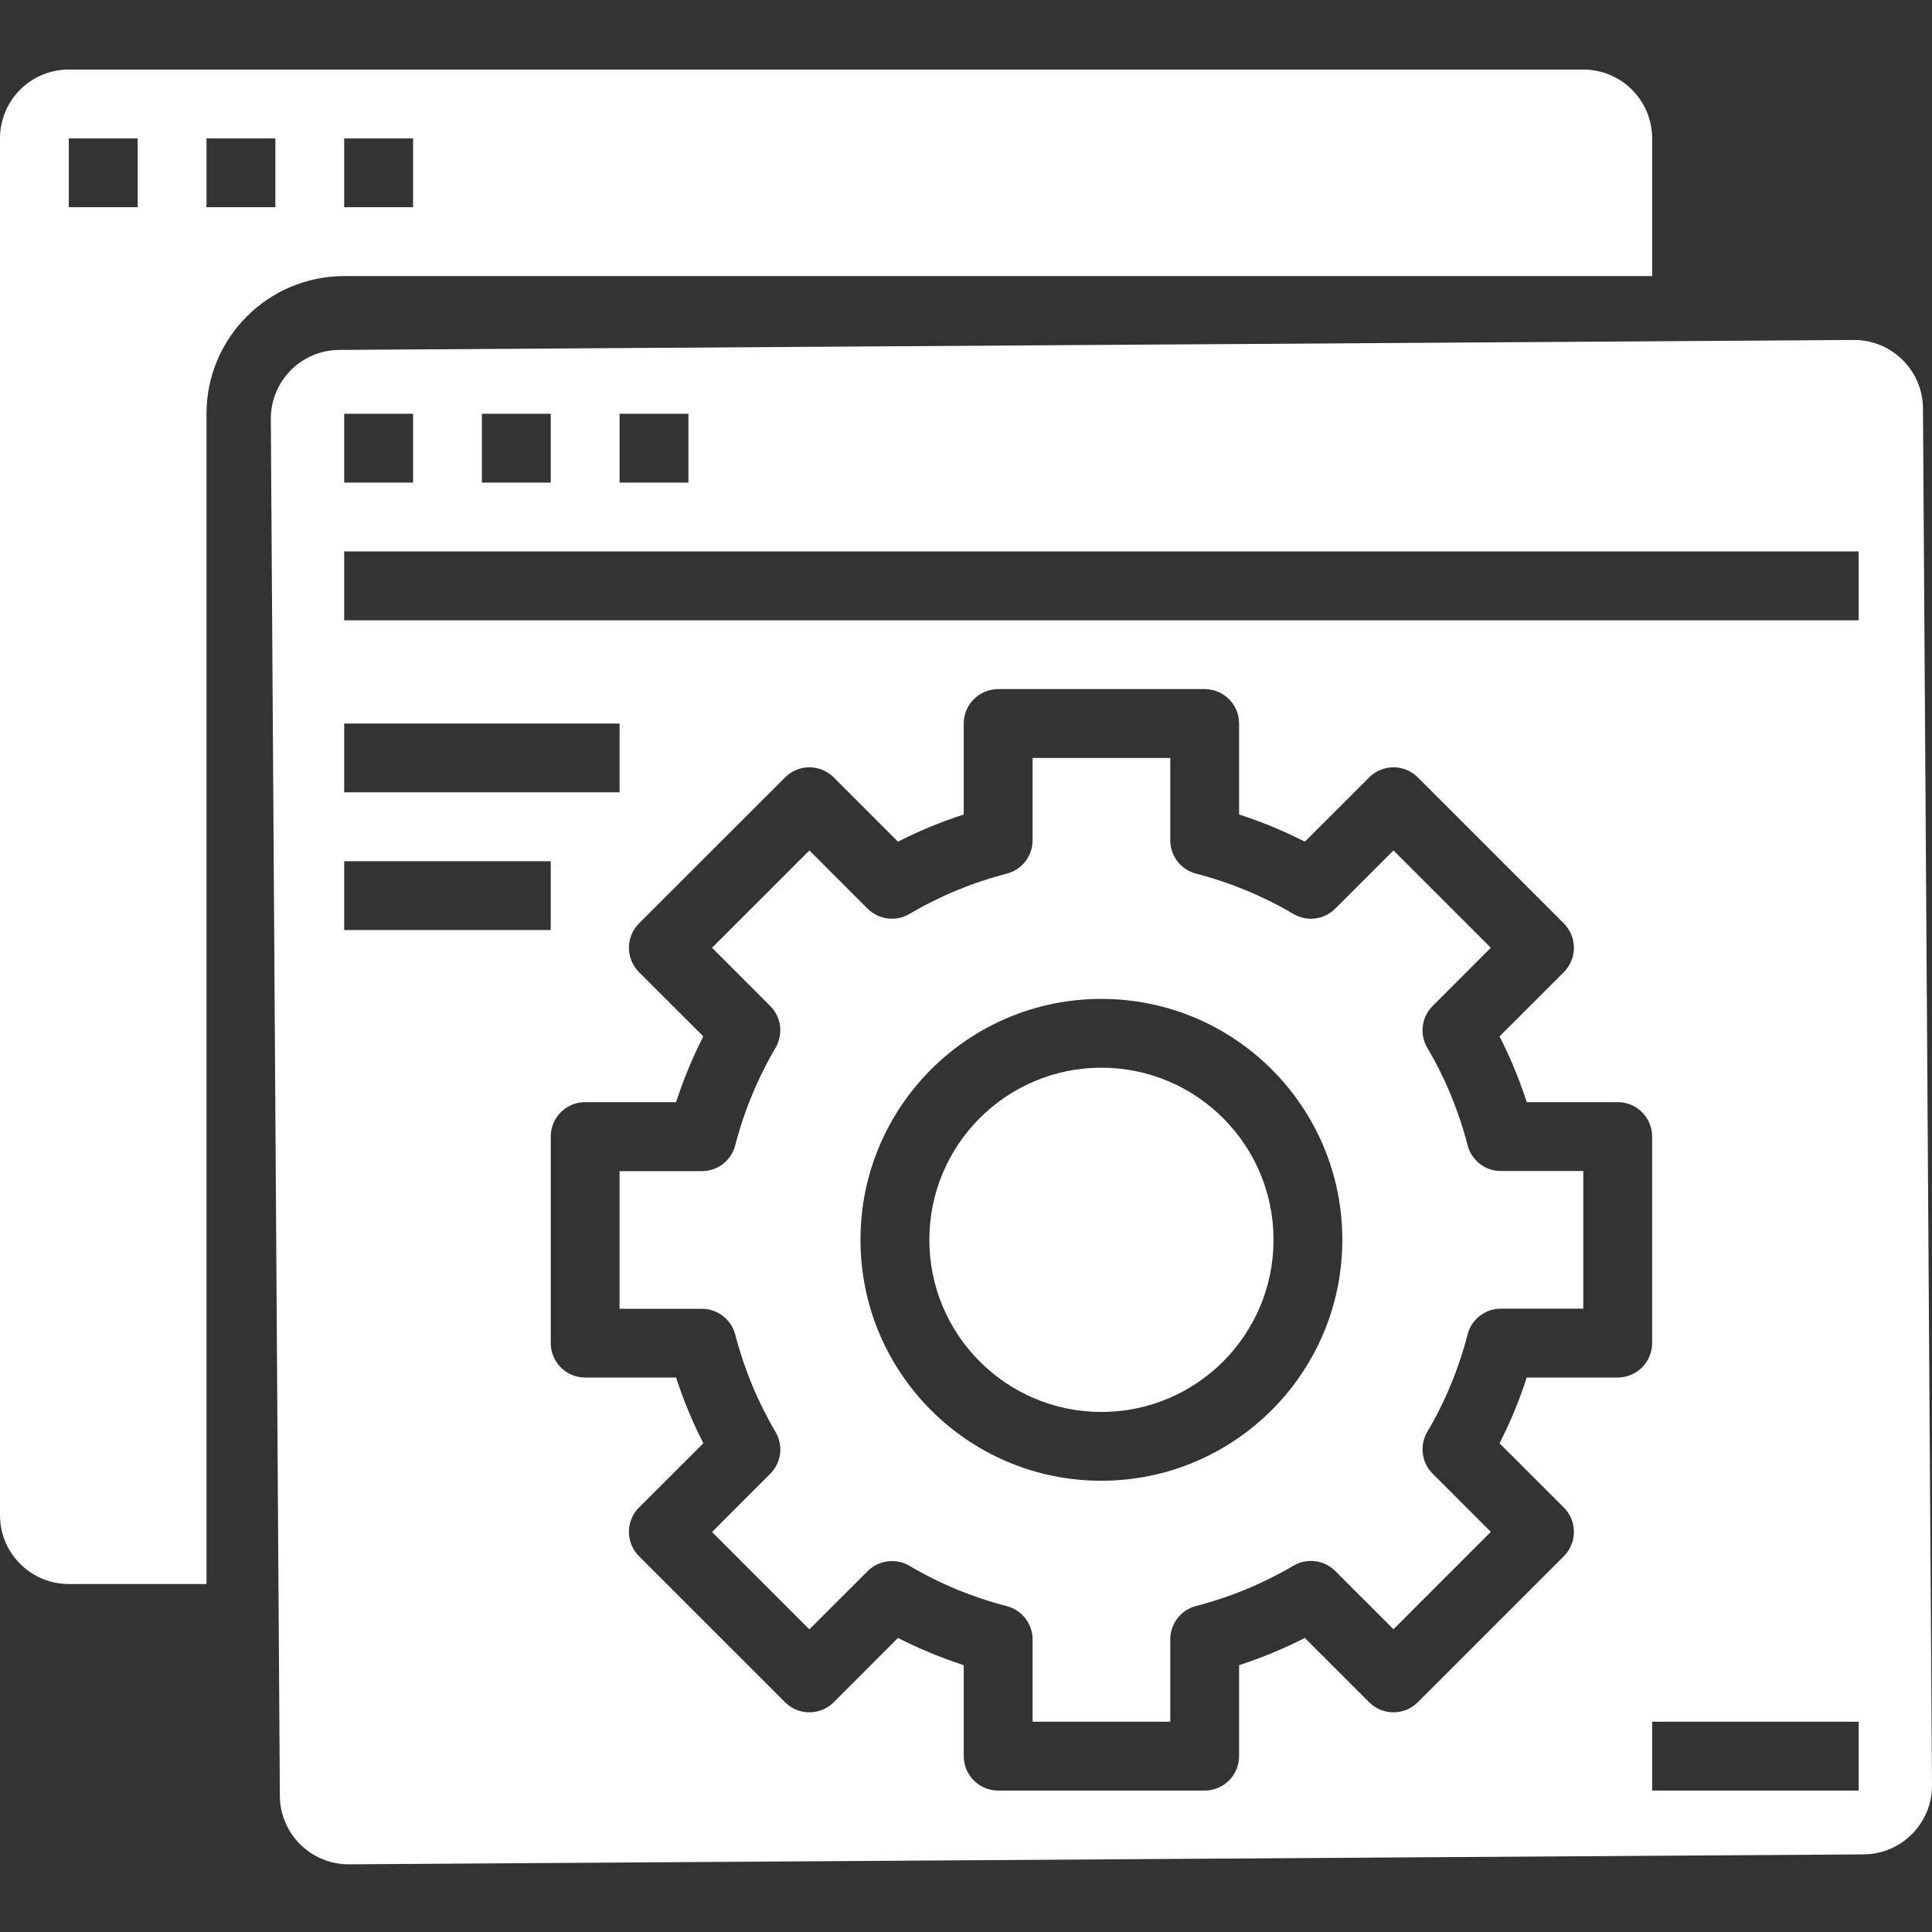
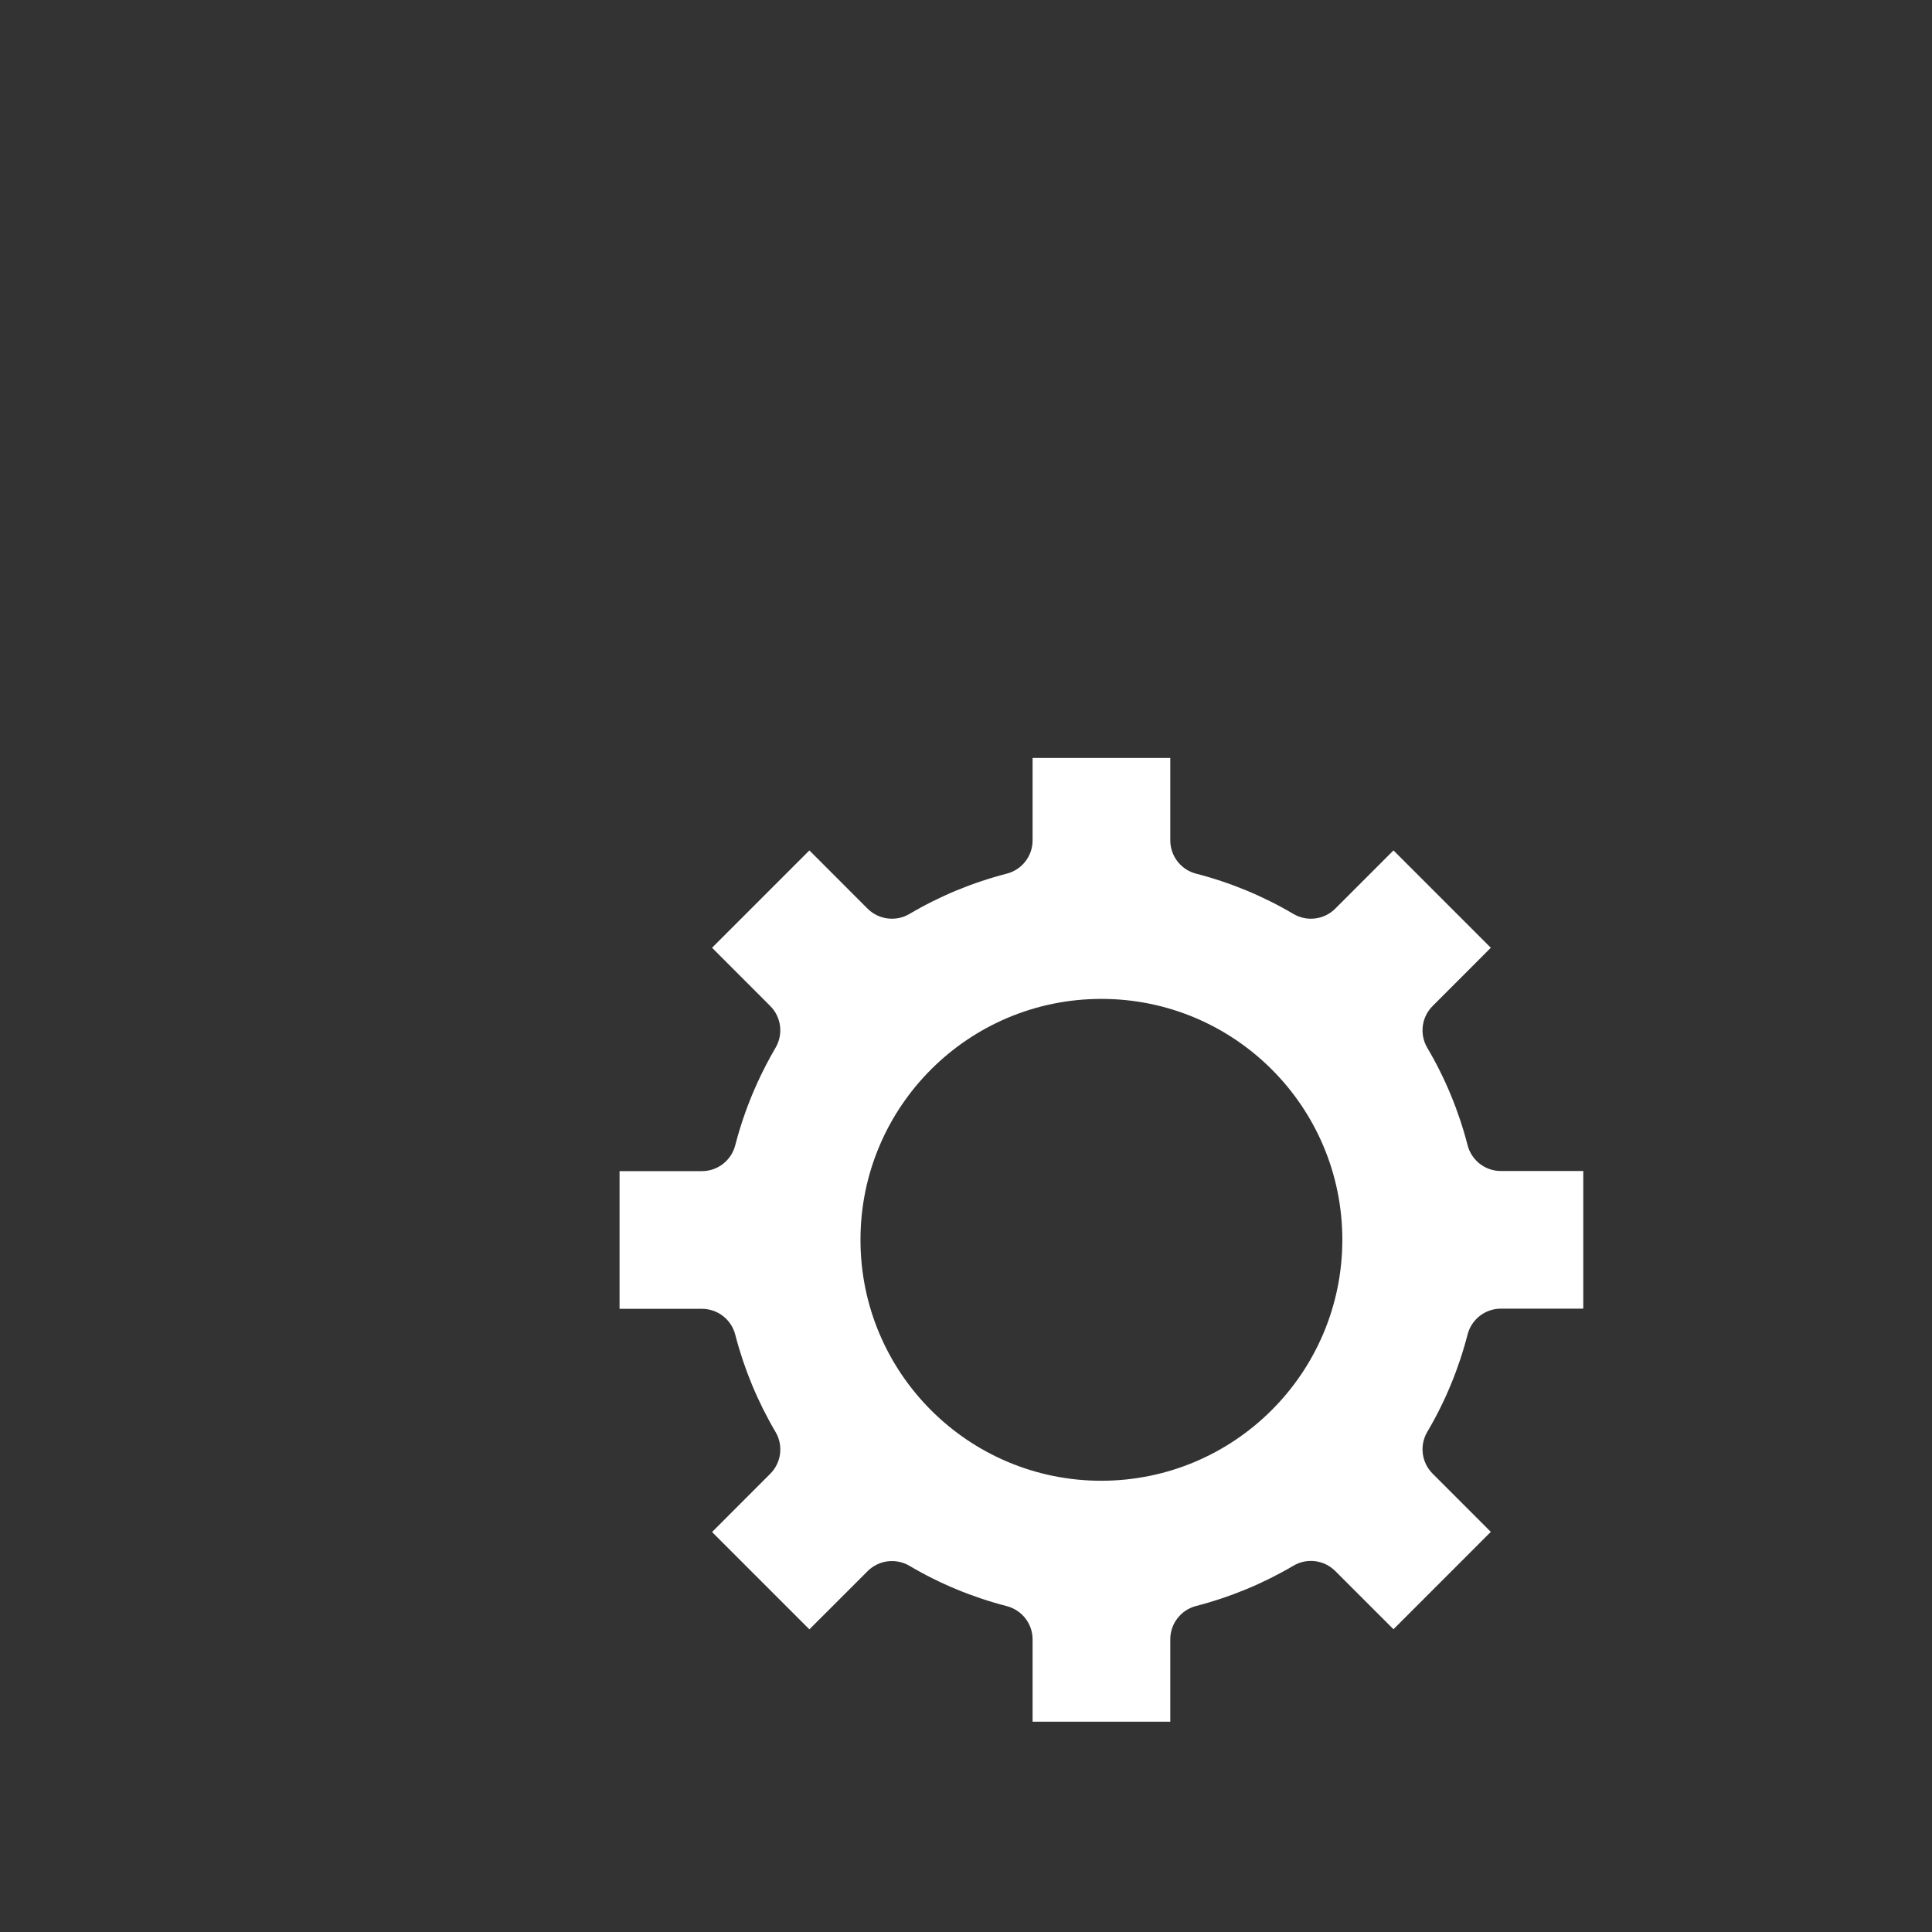
<svg xmlns="http://www.w3.org/2000/svg" width="34" height="34" viewBox="0 0 34 34" fill="none">
  <rect x="0" y="0" width="34" height="34" fill="#333333" stroke="none" />
  <g clipPath="url(#clip0)">
-     <path d="M22.412 21.819C22.412 23.491 21.056 24.848 19.383 24.848C17.711 24.848 16.355 23.491 16.355 21.819C16.355 20.146 17.711 18.79 19.383 18.79C21.056 18.79 22.412 20.146 22.412 21.819Z" fill="white" />
-     <path d="M29.075 4.859V2.436C29.075 1.766 28.533 1.224 27.863 1.224H1.211C0.542 1.224 0 1.766 0 2.436V26.665C0 27.334 0.542 27.876 1.211 27.876H3.634V7.281C3.634 5.944 4.719 4.859 6.057 4.859H29.075ZM6.057 2.436H7.269V3.647H6.057V2.436ZM2.423 3.647H1.211V2.436H2.423V3.647ZM4.846 3.647H3.634V2.436H4.846V3.647Z" fill="white" />
    <path d="M25.827 20.153C25.672 19.552 25.434 18.975 25.118 18.44C24.978 18.202 25.016 17.899 25.212 17.704L26.236 16.679L24.523 14.966L23.498 15.991C23.302 16.186 23 16.224 22.762 16.084C22.227 15.768 21.65 15.53 21.049 15.375C20.782 15.306 20.595 15.065 20.595 14.789V13.339H18.172V14.789C18.172 15.065 17.985 15.306 17.717 15.375C17.116 15.53 16.54 15.768 16.005 16.084C15.767 16.224 15.464 16.186 15.268 15.991L14.244 14.966L12.531 16.679L13.555 17.704C13.75 17.899 13.788 18.202 13.648 18.439C13.533 18.636 13.428 18.838 13.333 19.045C13.169 19.403 13.037 19.775 12.939 20.155C12.87 20.423 12.629 20.61 12.353 20.61H10.903V23.033H12.353C12.629 23.033 12.87 23.22 12.939 23.487C13.094 24.088 13.333 24.665 13.648 25.2C13.789 25.438 13.75 25.741 13.555 25.936L12.531 26.961L14.244 28.674L15.268 27.65C15.464 27.454 15.767 27.416 16.005 27.556C16.54 27.872 17.116 28.11 17.717 28.265C17.985 28.334 18.172 28.575 18.172 28.851V30.299H20.595V28.849C20.595 28.573 20.782 28.332 21.049 28.263C21.65 28.108 22.227 27.869 22.762 27.554C23 27.413 23.302 27.452 23.498 27.647L24.523 28.672L26.236 26.958L25.212 25.934C25.016 25.738 24.978 25.436 25.118 25.198C25.434 24.663 25.672 24.086 25.827 23.485C25.896 23.217 26.137 23.03 26.413 23.03H27.863V20.608H26.413C26.137 20.608 25.896 20.421 25.827 20.153ZM19.383 26.059C17.041 26.059 15.143 24.161 15.143 21.819C15.143 19.477 17.041 17.579 19.383 17.579C21.725 17.579 23.623 19.477 23.623 21.819C23.621 24.159 21.724 26.056 19.383 26.059Z" fill="white" />
-     <path d="M33.841 7.186C33.836 6.517 33.29 5.978 32.621 5.983L5.97 6.158C5.3 6.162 4.762 6.708 4.766 7.377L4.925 31.606C4.93 32.275 5.476 32.814 6.145 32.809L32.797 32.634C33.466 32.63 34.005 32.083 34 31.414L33.841 7.186ZM10.903 7.281H12.115V8.493H10.903V7.281ZM8.48 7.281H9.692V8.493H8.48V7.281ZM6.057 7.281H7.269V8.493H6.057V7.281ZM6.057 12.733H10.903V13.944H6.057V12.733ZM6.057 16.367V15.156H9.692V16.367H6.057ZM28.469 24.242H26.868C26.74 24.64 26.58 25.027 26.389 25.399L27.521 26.53C27.757 26.767 27.757 27.15 27.521 27.387L24.951 29.957C24.715 30.193 24.331 30.193 24.095 29.957L22.963 28.825C22.591 29.015 22.204 29.175 21.806 29.304V30.905C21.806 31.239 21.535 31.511 21.201 31.511H17.566C17.232 31.511 16.96 31.239 16.96 30.905V29.304C16.563 29.175 16.176 29.015 15.803 28.825L14.672 29.957C14.435 30.193 14.052 30.193 13.816 29.957L11.245 27.387C11.009 27.15 11.009 26.767 11.245 26.53L12.378 25.399C12.187 25.027 12.027 24.64 11.898 24.242H10.297C9.963 24.242 9.692 23.97 9.692 23.636V20.002C9.692 19.667 9.963 19.396 10.297 19.396H11.898C11.992 19.104 12.104 18.818 12.232 18.538C12.278 18.438 12.326 18.338 12.377 18.239L11.245 17.108C11.009 16.871 11.009 16.488 11.245 16.251L13.816 13.681C14.052 13.444 14.435 13.444 14.672 13.681L15.803 14.812C16.176 14.622 16.563 14.462 16.96 14.334V12.733C16.96 12.399 17.232 12.127 17.566 12.127H21.201C21.535 12.127 21.806 12.399 21.806 12.733V14.334C22.204 14.462 22.591 14.622 22.963 14.812L24.095 13.681C24.331 13.444 24.715 13.444 24.951 13.681L27.521 16.251C27.757 16.488 27.757 16.871 27.521 17.108L26.389 18.239C26.58 18.611 26.74 18.998 26.868 19.396H28.469C28.804 19.396 29.075 19.667 29.075 20.002V23.636C29.075 23.97 28.804 24.242 28.469 24.242ZM32.709 31.511H29.075V30.299H32.709V31.511ZM32.709 10.916H6.057V9.704H32.709V10.916Z" fill="white" />
  </g>
  <defs>
    <clipPath id="clip0">
-       <rect width="34" height="34" fill="white" />
-     </clipPath>
+       </clipPath>
  </defs>
</svg>